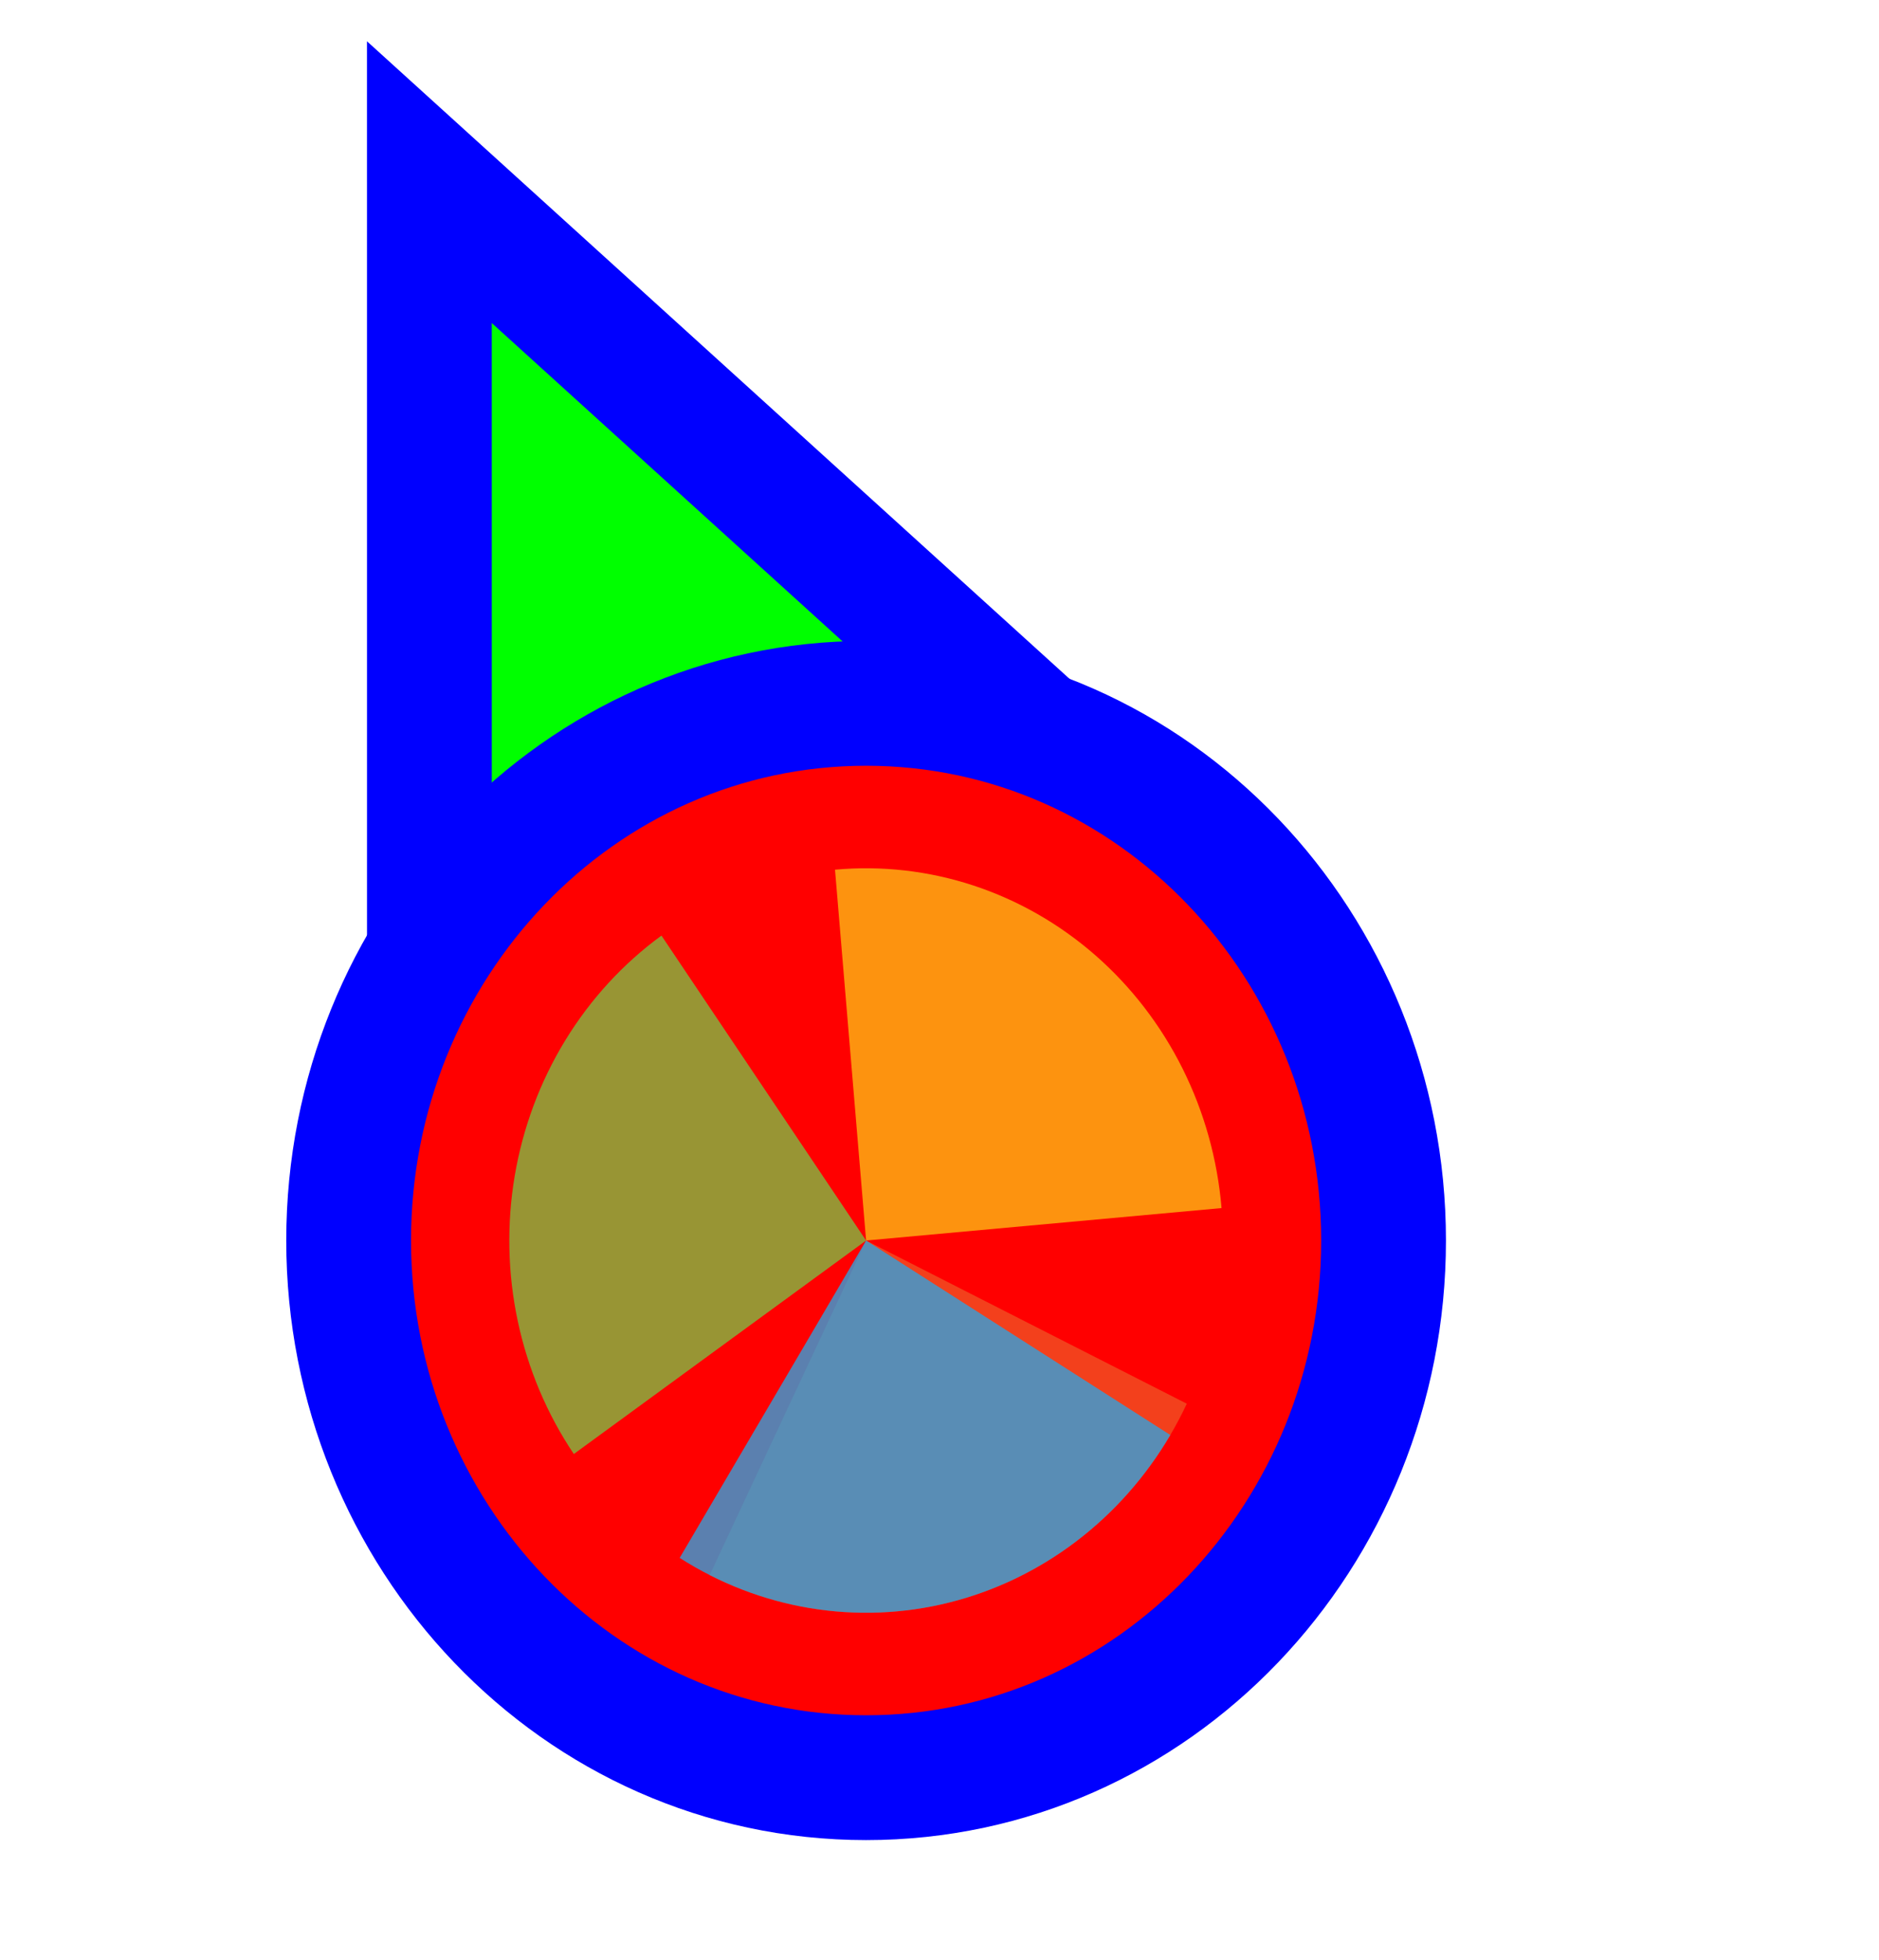
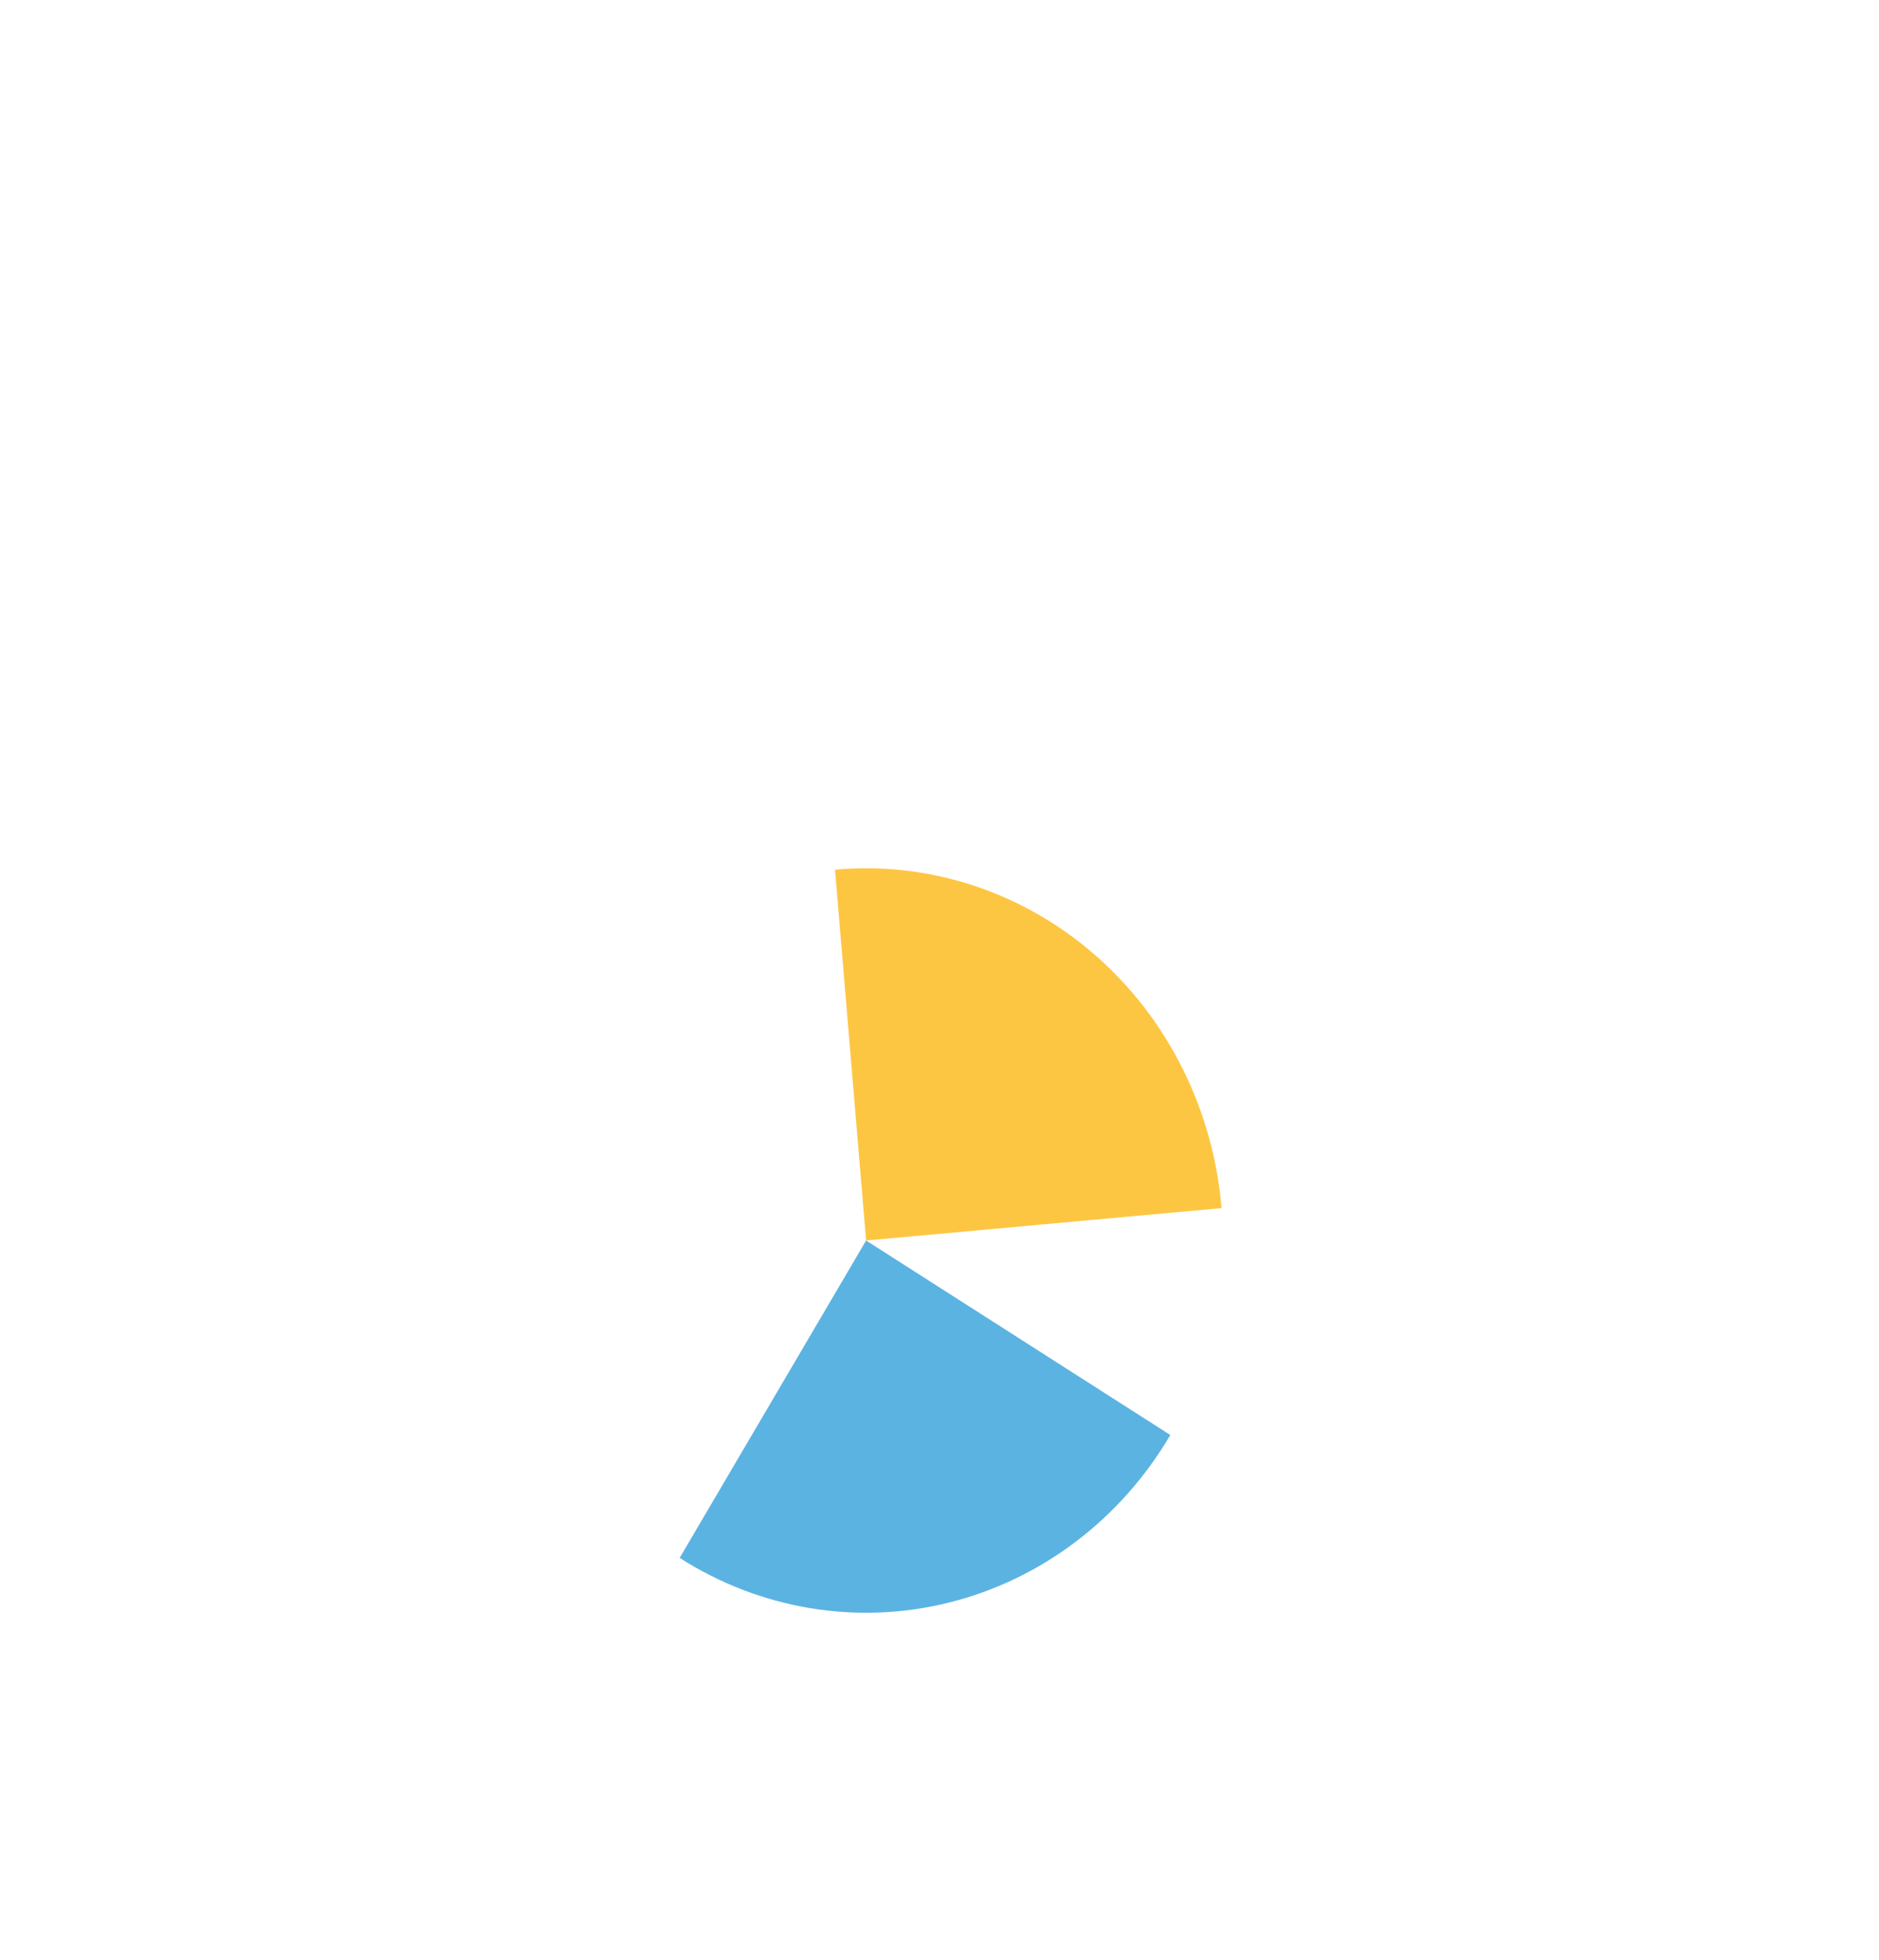
<svg xmlns="http://www.w3.org/2000/svg" width="256" height="267" viewBox="0 0 256 267" fill="none">
-   <path d="M72.711 37.705L58.499 24.811L58.5 44L58.505 164L58.506 176.678L70.234 171.863L115.08 153.451L115.282 153.368L115.48 153.274L159.629 132.431L171.135 126.999L161.711 118.449L72.711 37.705Z" fill="#00FF00" stroke="#0000FF" stroke-width="17" />
-   <path d="M118 242.125C157.27 242.125 188.5 209.028 188.5 168.961C188.5 128.894 157.27 95.797 118 95.797C78.73 95.797 47.5 128.894 47.5 168.961C47.5 209.028 78.73 242.125 118 242.125Z" fill="#FF0000" stroke="#0000FF" stroke-width="17" />
-   <path d="M161.692 191.187L118.001 168.962L96.69 214.531C102.428 217.45 108.661 219.161 115.032 219.568C121.404 219.974 127.791 219.068 133.827 216.9C139.863 214.733 145.43 211.346 150.211 206.935C154.992 202.523 158.894 197.172 161.692 191.188L161.692 191.187Z" fill="#F05024" fill-opacity="0.8" />
  <path d="M166.427 164.543L118 168.961L113.763 118.454C120.123 117.873 126.529 118.605 132.618 120.607C138.706 122.609 144.357 125.843 149.247 130.122C154.137 134.402 158.171 139.645 161.119 145.551C164.066 151.456 165.87 157.91 166.426 164.543L166.427 164.543Z" fill="#FCB813" fill-opacity="0.8" />
-   <path d="M78.18 198.041L118 168.961L90.118 127.43C84.889 131.249 80.432 136.104 77.002 141.72C73.572 147.335 71.236 153.6 70.127 160.157C69.019 166.714 69.159 173.434 70.541 179.934C71.922 186.435 74.518 192.587 78.18 198.041Z" fill="#7EBA41" fill-opacity="0.8" />
  <path d="M92.6 212.19L118 168.961L159.448 195.452C156.112 201.129 151.737 206.065 146.573 209.978C141.408 213.892 135.555 216.706 129.348 218.26C123.14 219.815 116.7 220.078 110.395 219.037C104.09 217.995 98.043 215.669 92.6 212.19Z" fill="#32A0DA" fill-opacity="0.8" />
</svg>